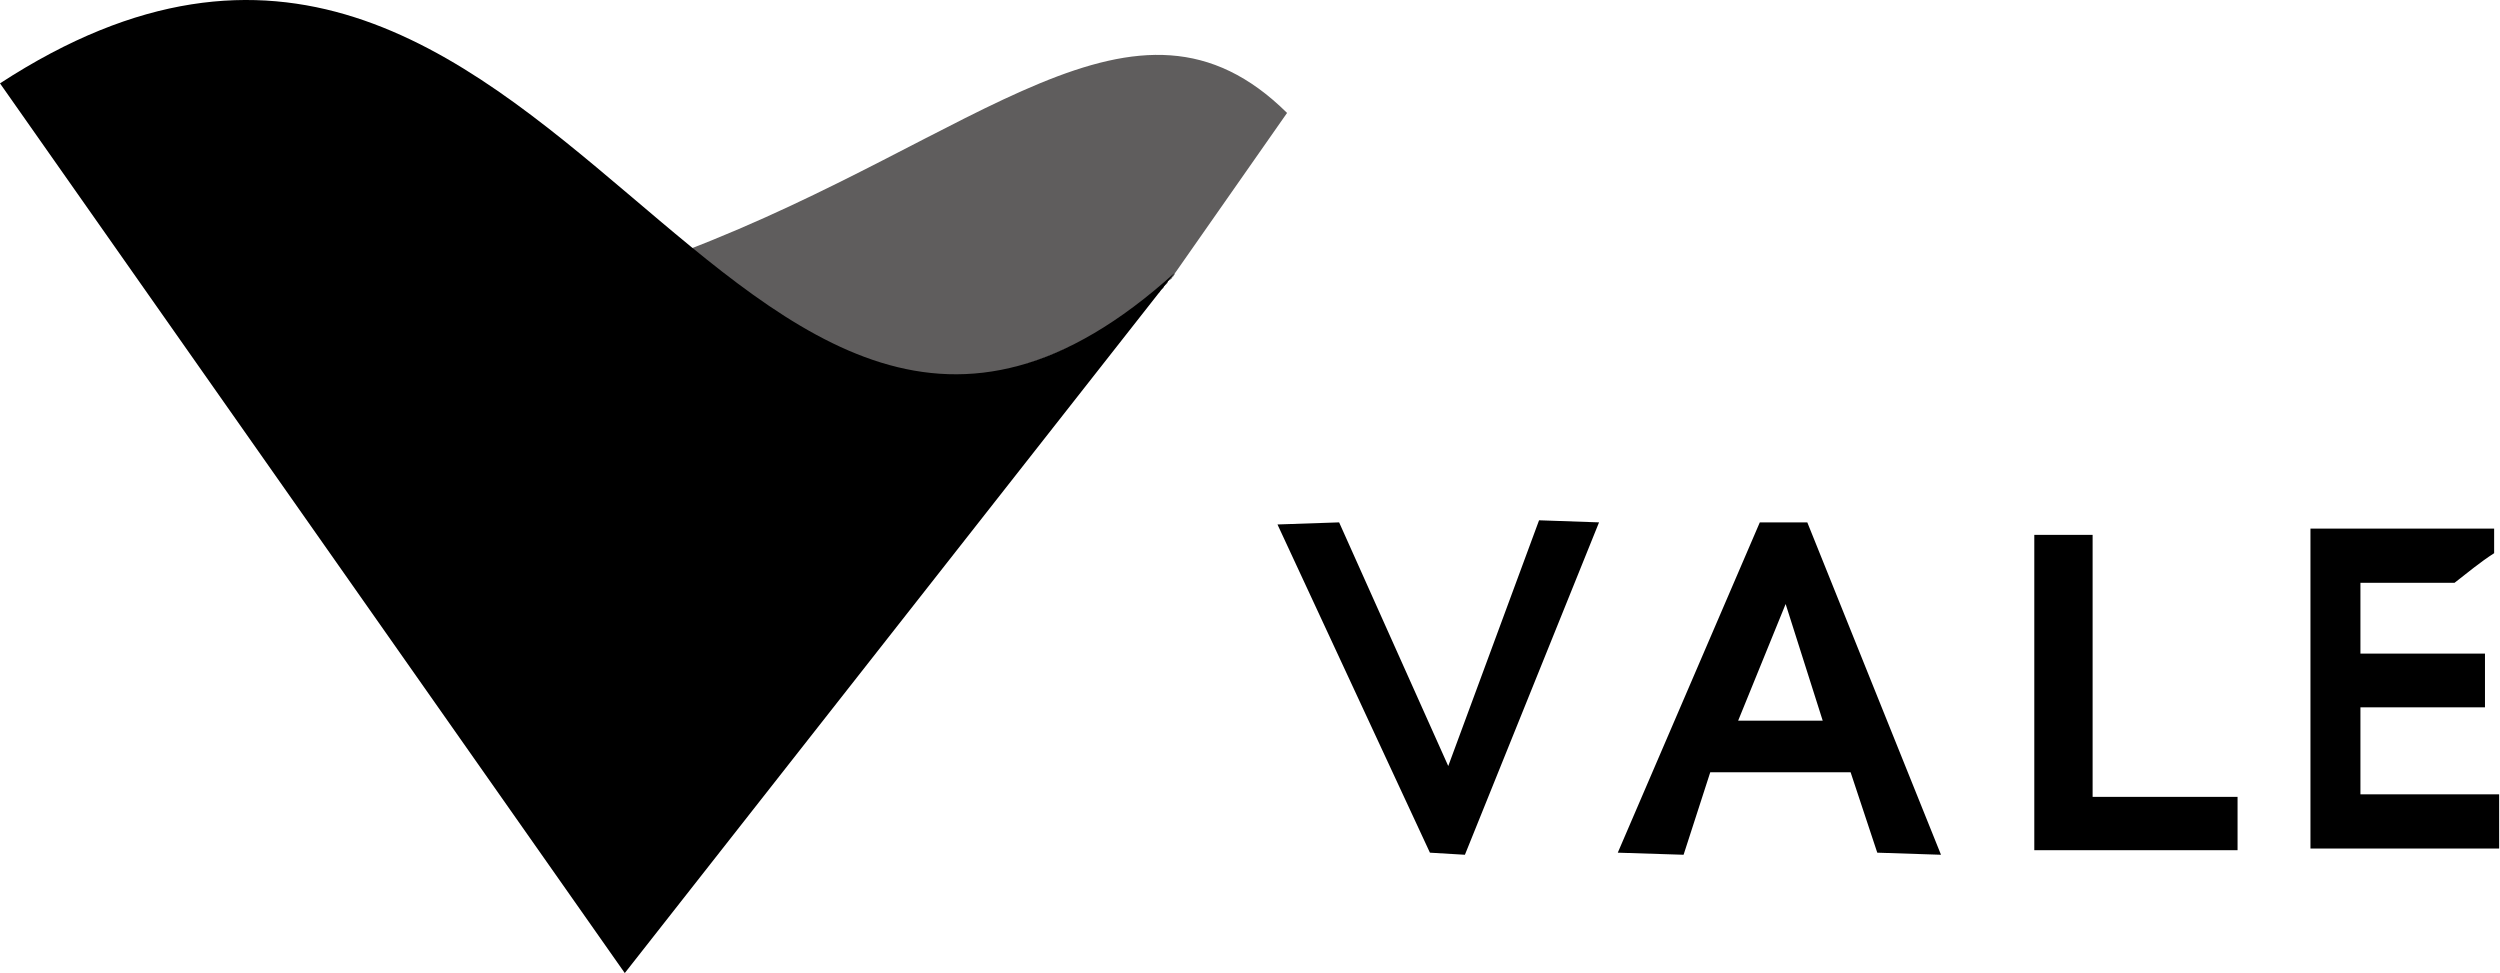
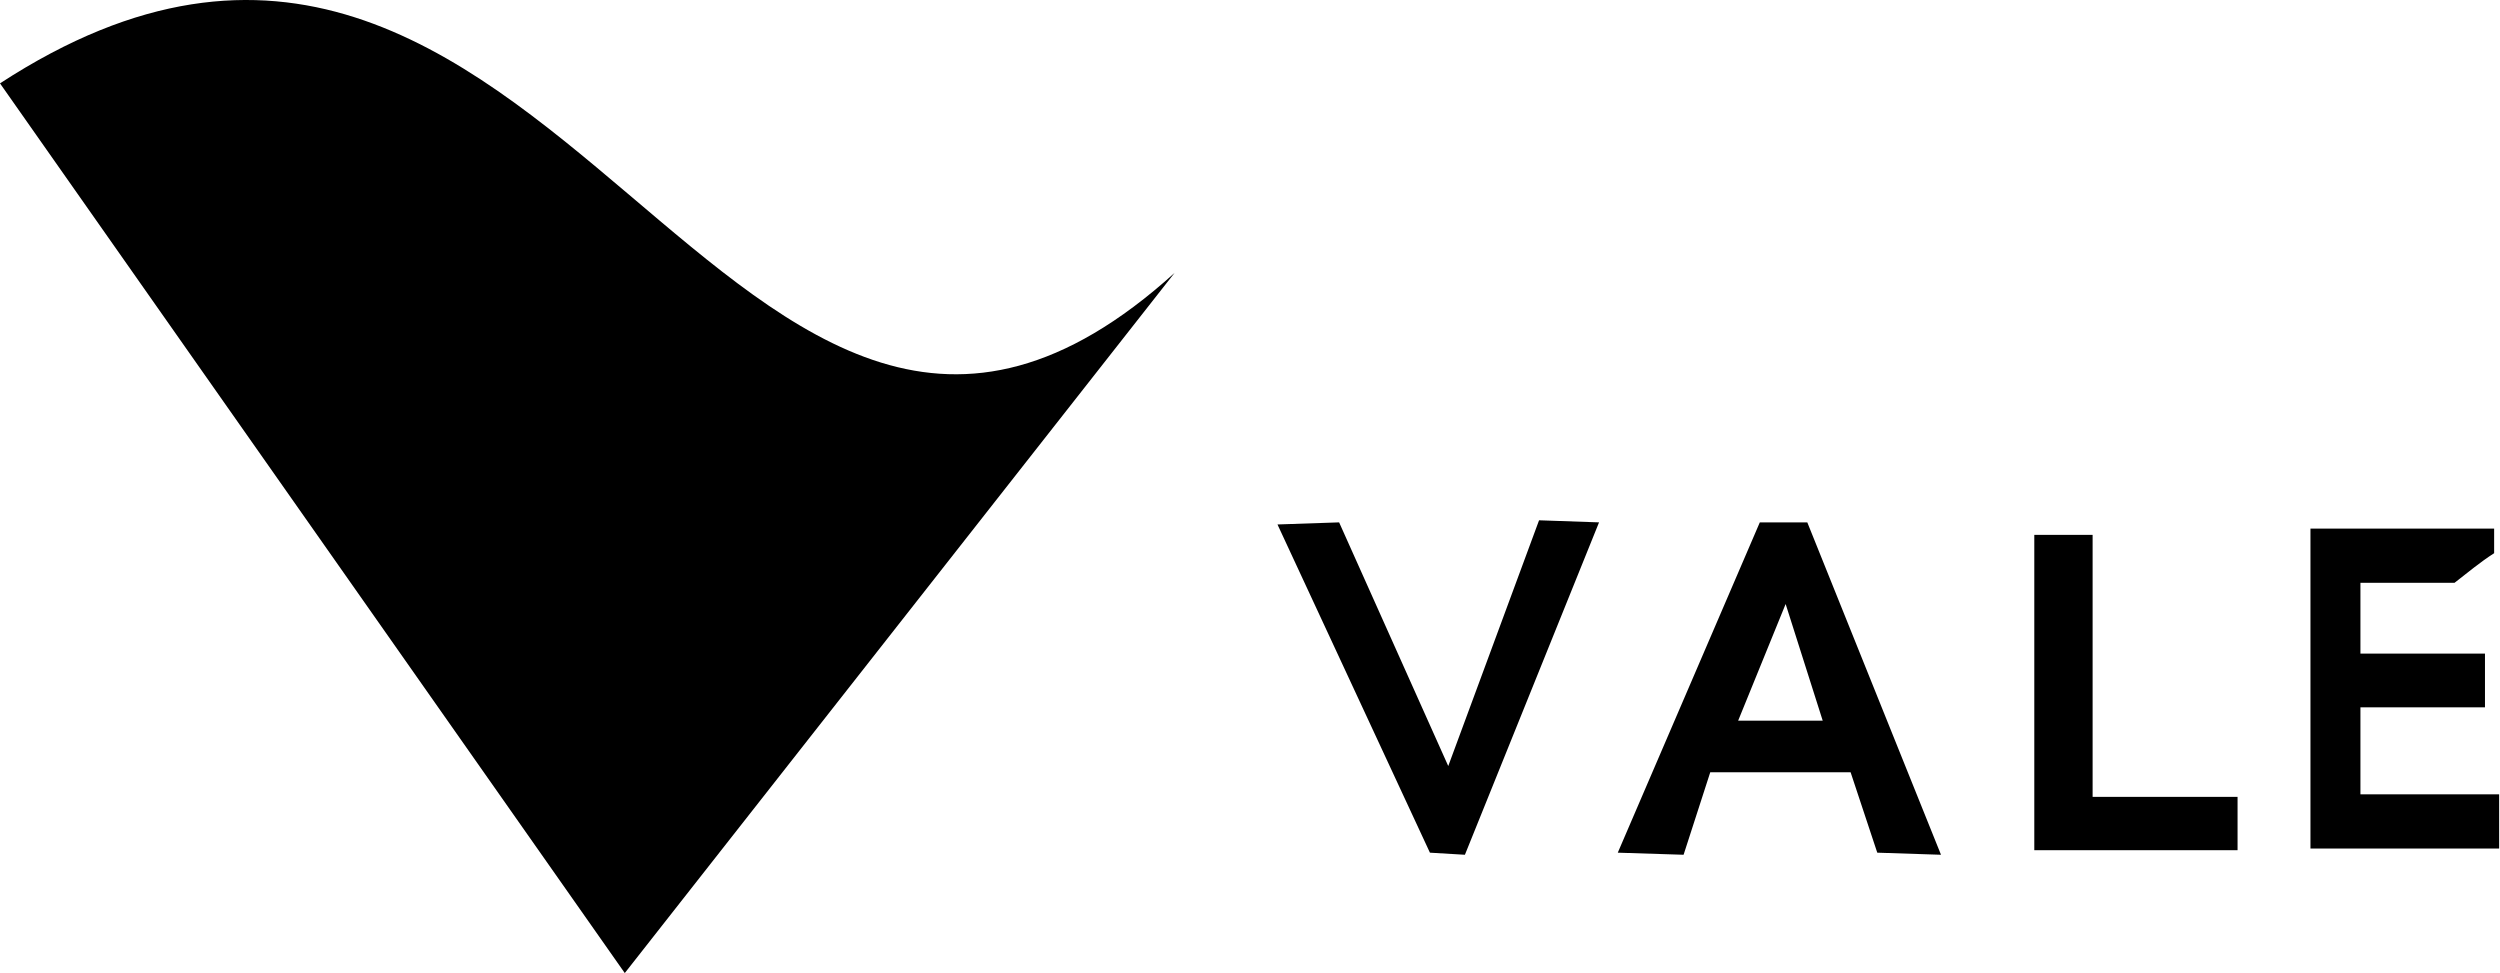
<svg xmlns="http://www.w3.org/2000/svg" width="334" height="130" viewBox="0 0 334 130" fill="none">
-   <path fill-rule="evenodd" clip-rule="evenodd" d="M154.923 39.016C132.107 56.156 110.961 54.319 91.54 33.507C130.938 18.427 151.695 -4.945 171.951 15.088L156.926 36.568V36.623V36.679L156.87 36.735L156.815 36.79V36.846C156.815 36.846 156.815 36.846 156.815 36.902H156.759C156.703 36.902 156.592 37.124 156.536 37.18V37.236C156.481 37.236 156.425 37.291 156.425 37.291C156.369 37.347 156.314 37.403 156.258 37.403L156.202 37.458C156.202 37.458 156.147 37.514 156.091 37.514L156.035 37.569C156.035 37.959 155.479 38.126 155.479 38.349L155.423 38.46L155.368 38.516C154.867 38.849 154.923 38.961 154.923 39.016Z" fill="#5F5D5D" />
  <path fill-rule="evenodd" clip-rule="evenodd" d="M156.926 36.457C97.383 90.323 74.067 -37.109 0 11.137L83.471 130L156.926 36.457Z" fill="black" />
  <path fill-rule="evenodd" clip-rule="evenodd" d="M178.907 69.789L193.486 102.343L205.618 69.511L213.631 69.789L195.712 114.196L191.038 113.918L170.671 70.068L178.907 69.789ZM259.317 114.196L250.803 113.918L247.242 103.178H228.489L224.927 114.196L216.135 113.918L235.111 69.789H241.455L259.317 114.196ZM243.513 96.278L238.561 80.696L232.217 96.278H243.513ZM298.938 113.64V106.461H279.573V71.459H271.782V113.584H298.938V113.64ZM333.885 113.361V106.127H315.354V94.497H331.993V87.318H315.354V77.858H327.931C329.656 76.523 331.381 75.076 333.217 73.907V70.624H308.677V113.361H333.885Z" fill="black" />
</svg>